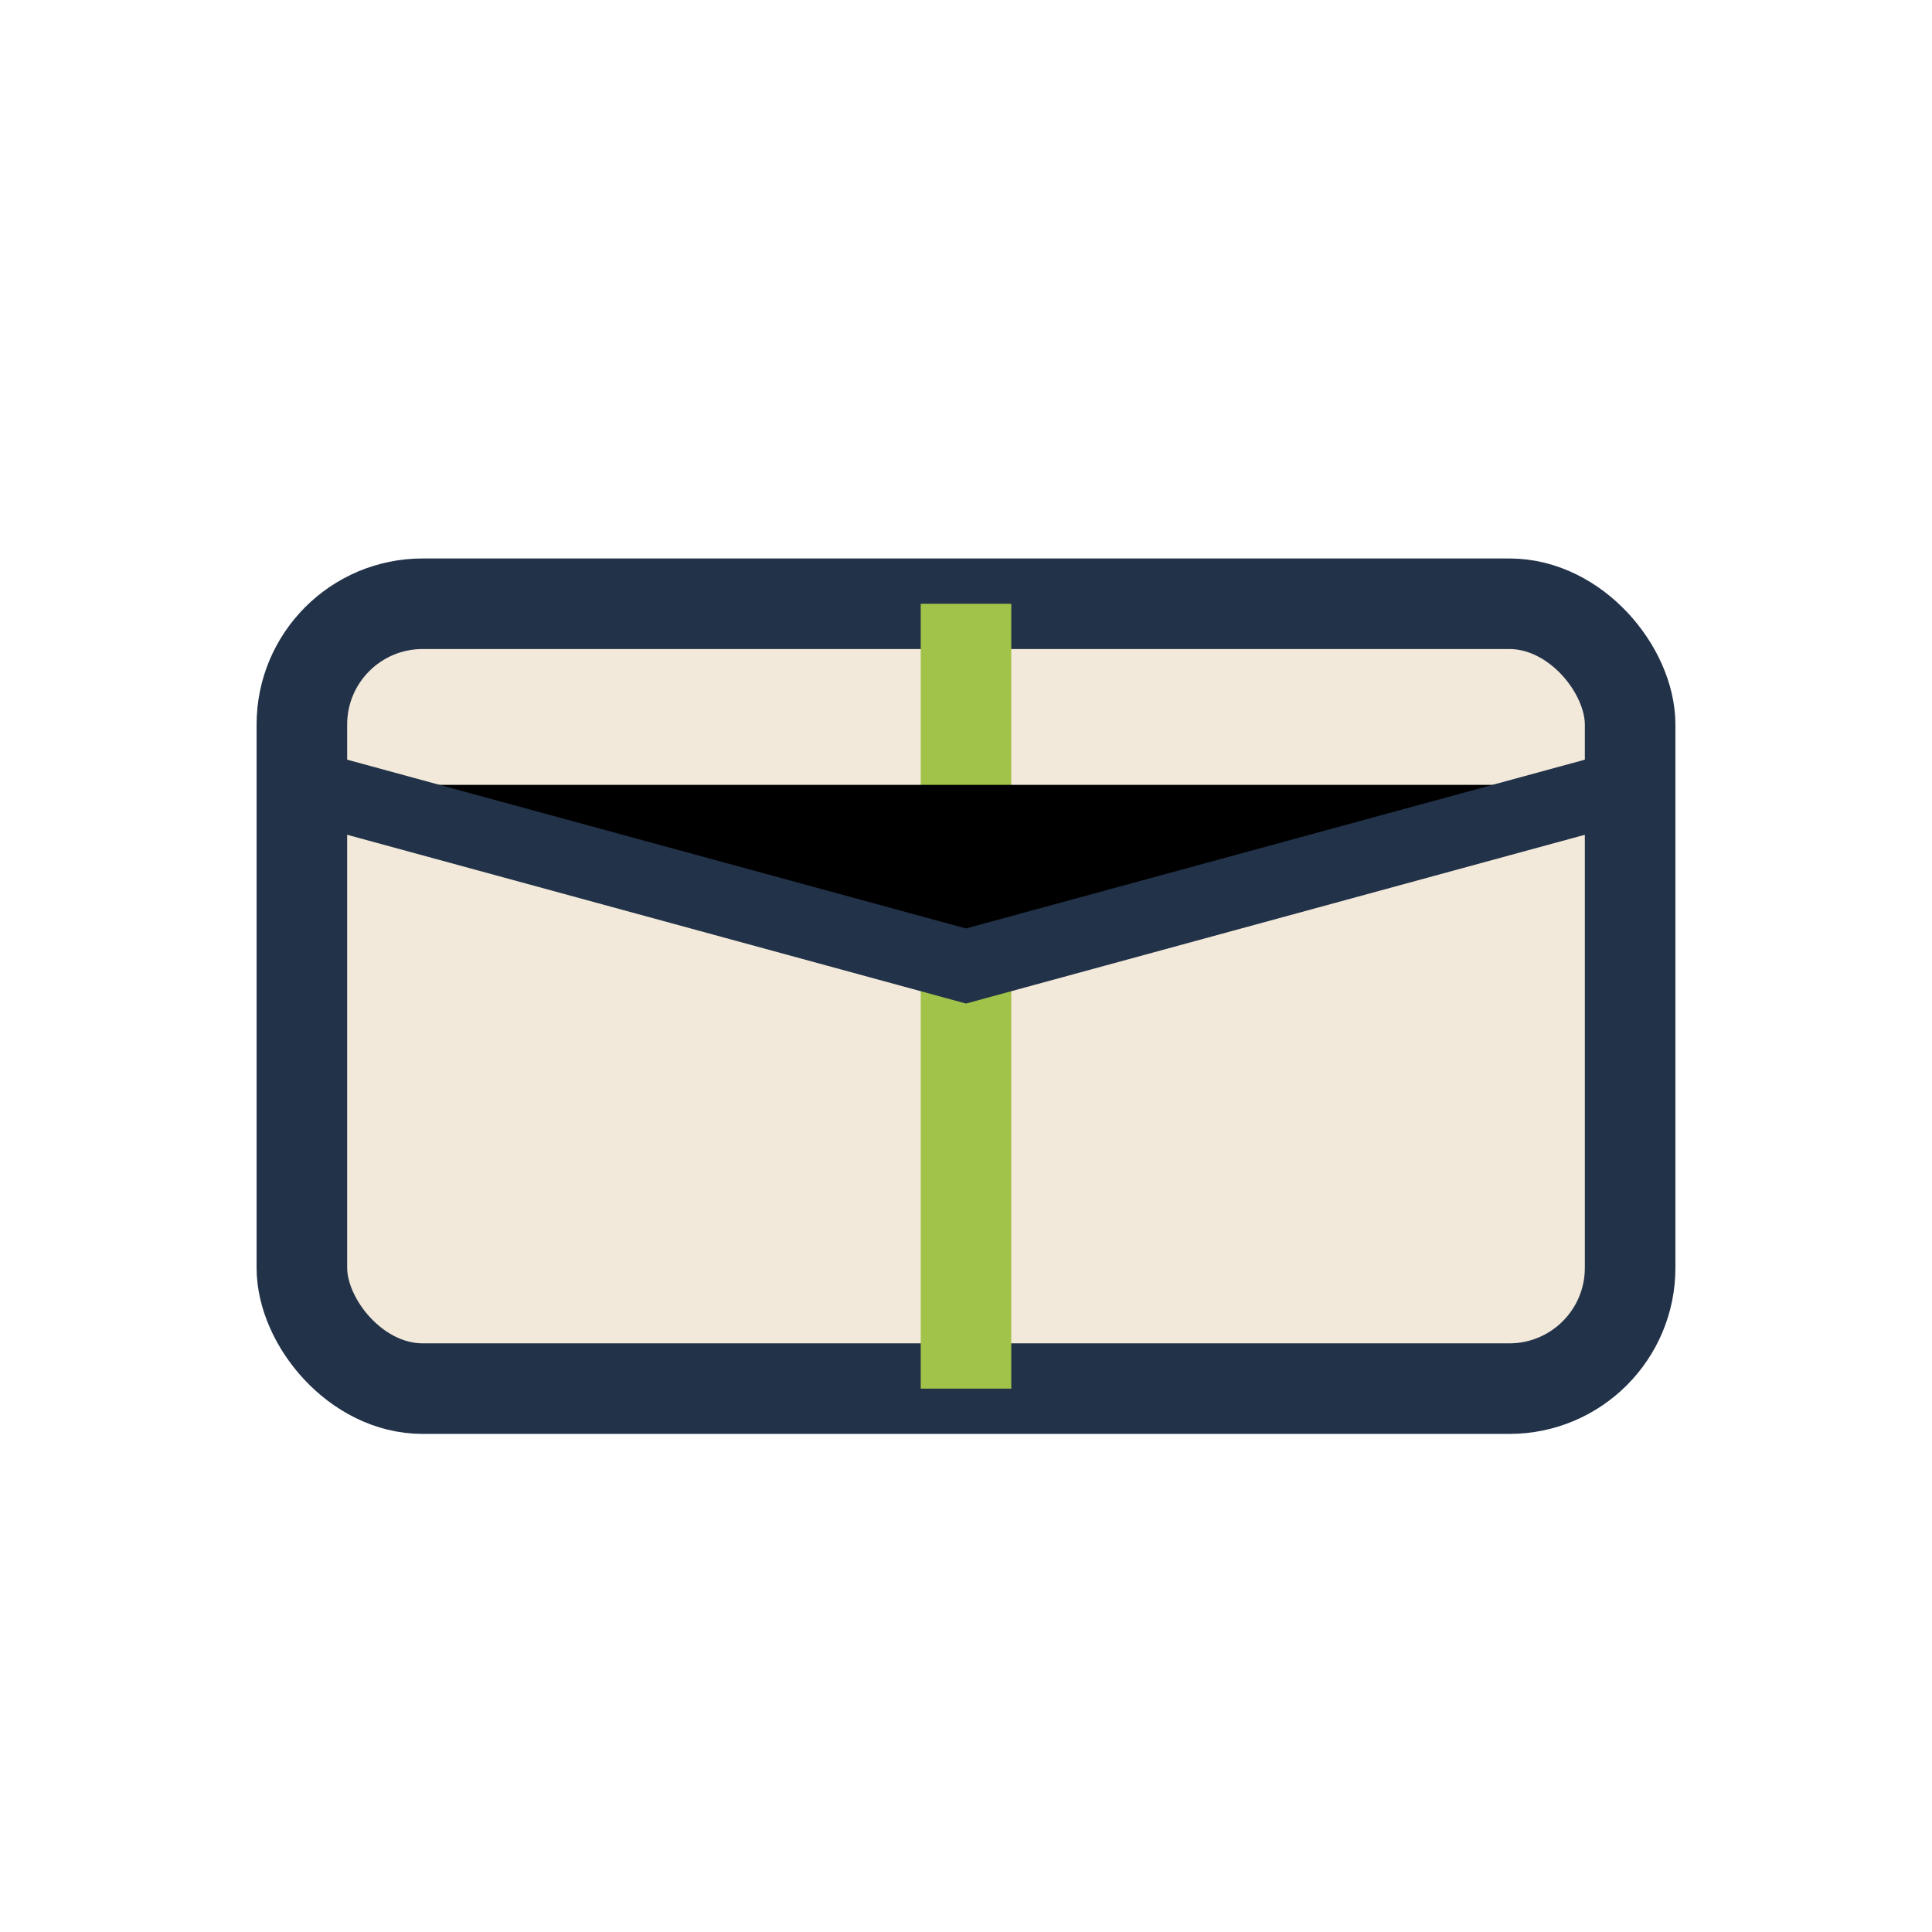
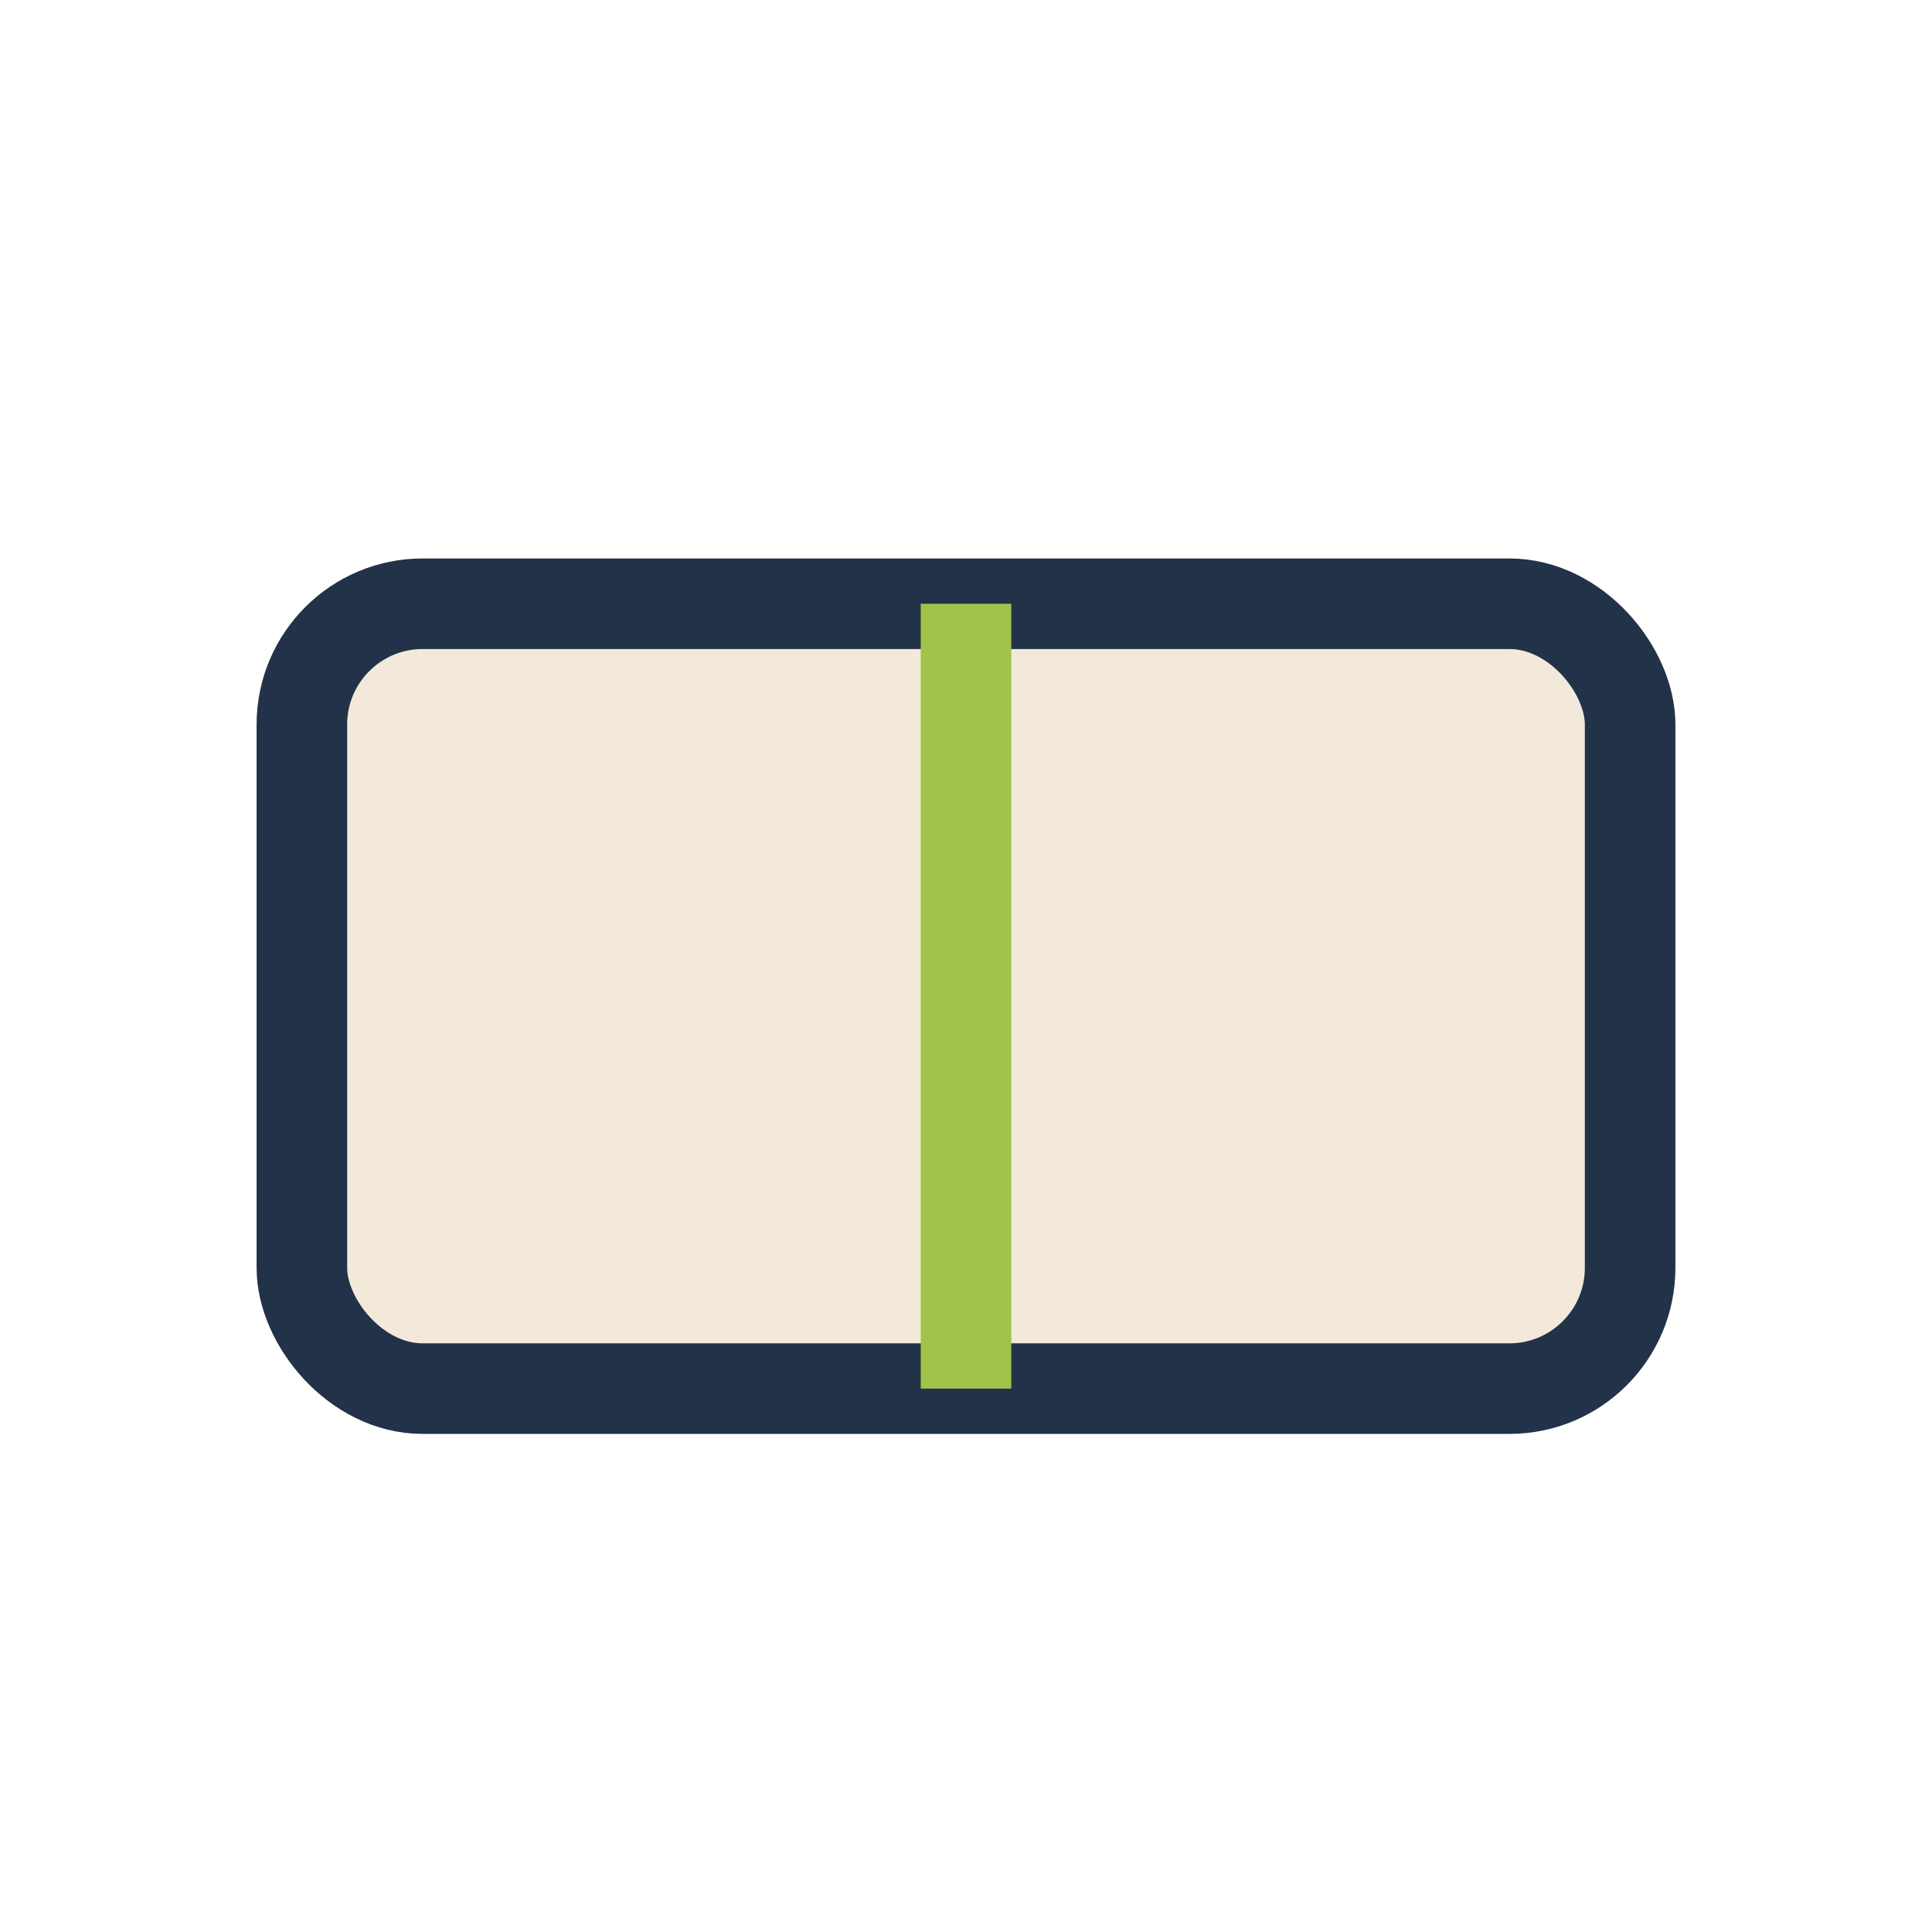
<svg xmlns="http://www.w3.org/2000/svg" width="32" height="32" viewBox="0 0 32 32">
  <rect x="5" y="10" width="22" height="13" rx="2" fill="#F2E9DA" stroke="#223248" stroke-width="1.5" />
  <path d="M16 10v13" stroke="#A1C349" stroke-width="1.5" />
-   <path d="M5 13l11 3 11-3" stroke="#223248" stroke-width="1.2" />
</svg>